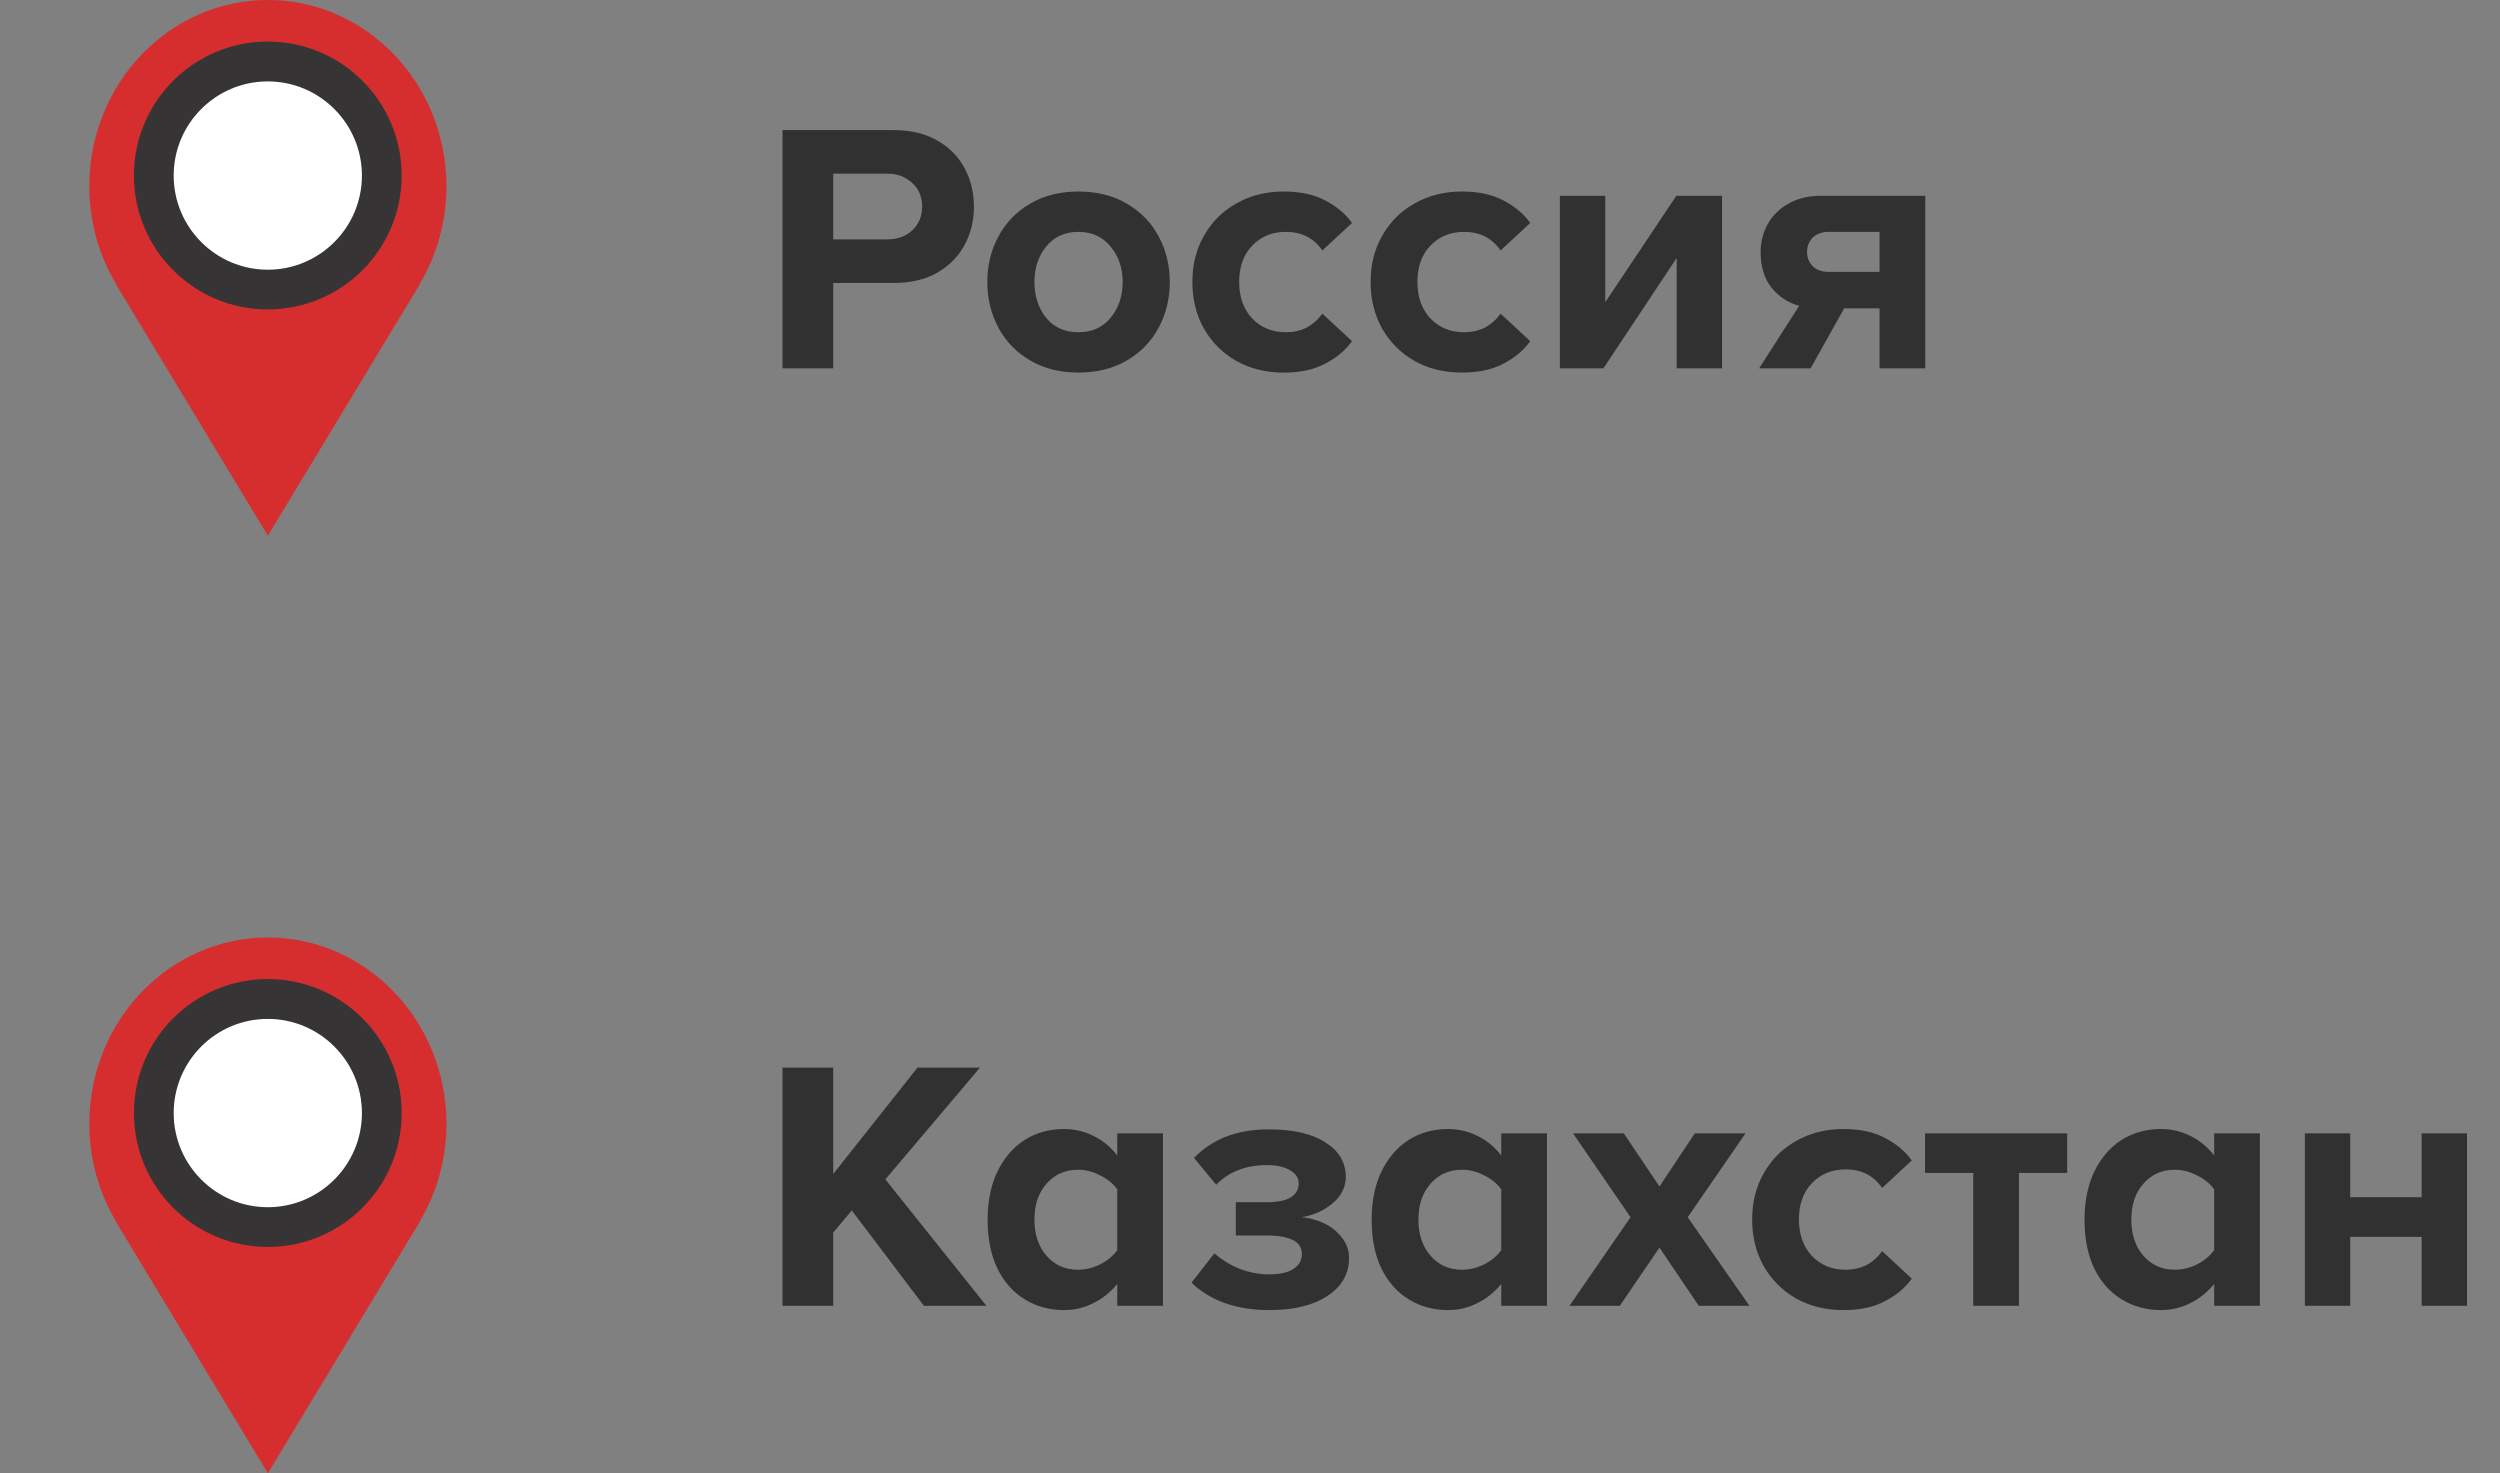
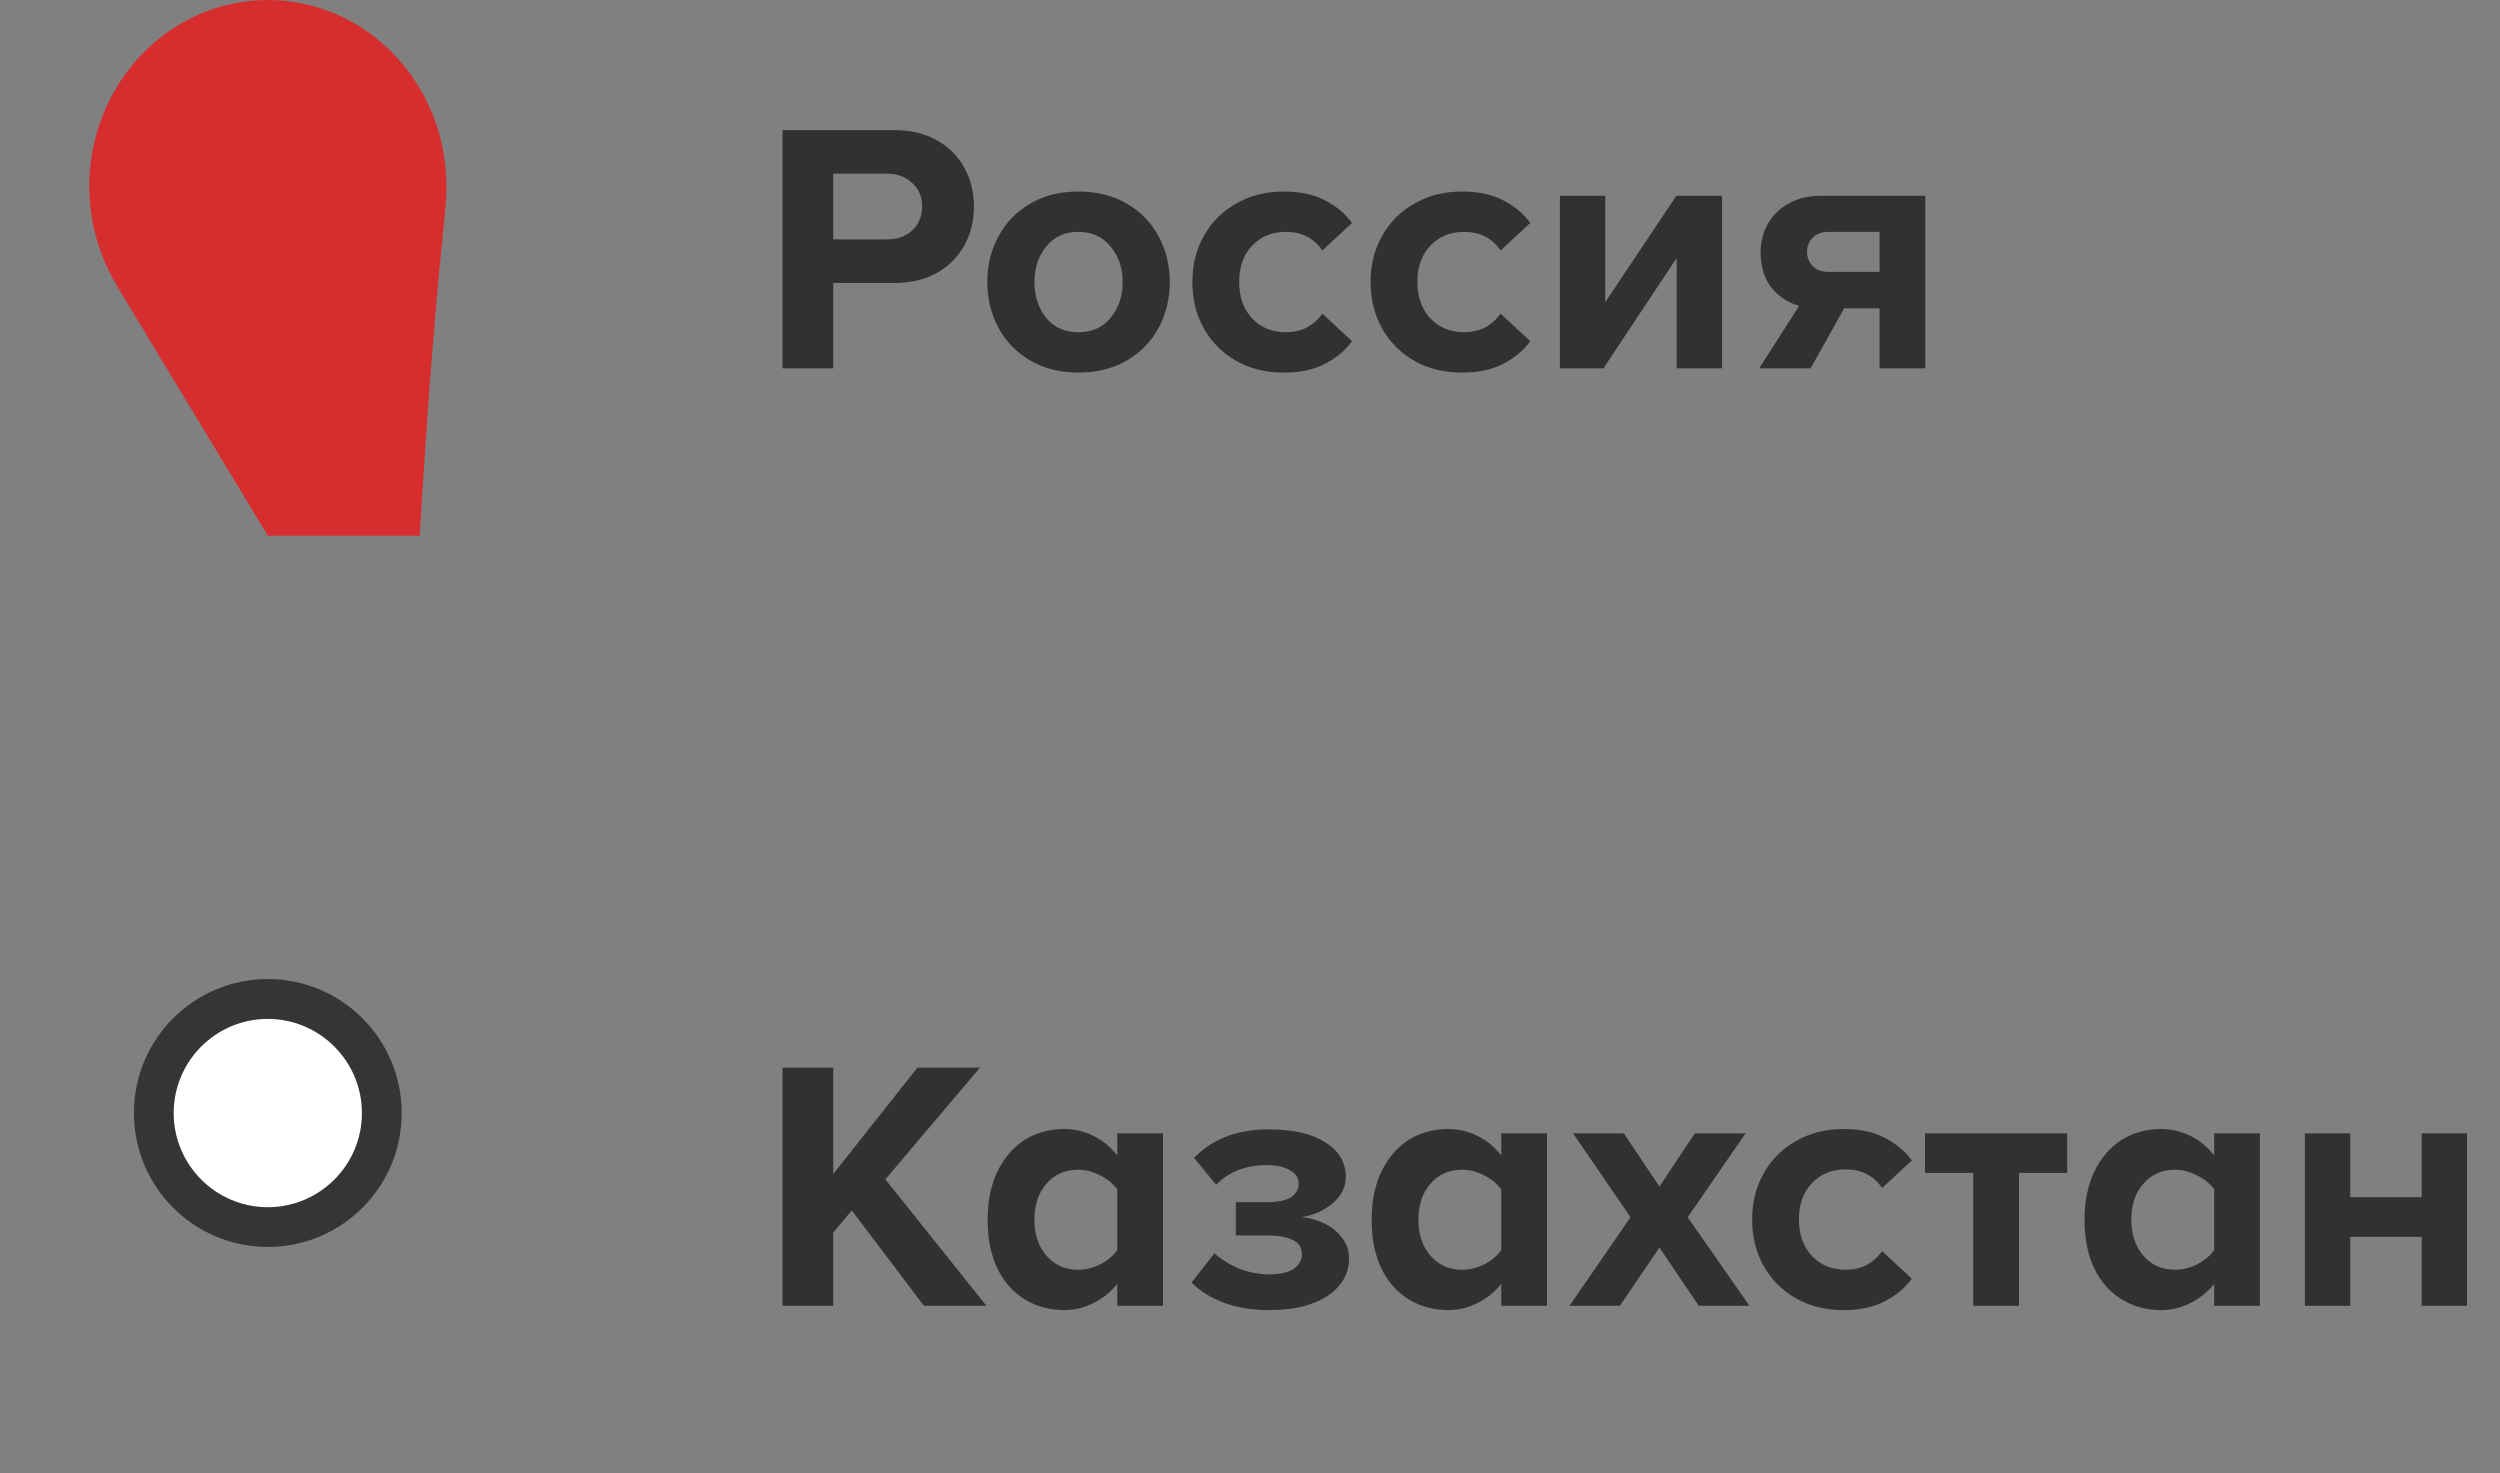
<svg xmlns="http://www.w3.org/2000/svg" width="112" height="66" viewBox="0 0 112 66" fill="none">
  <rect x="0" y="0" width="112" height="66" fill="#808080" stroke="none" />
-   <path d="M20 8.349C20 3.739 16.42 0 12 0C7.583 0 4 3.739 4 8.349C4 9.956 4.443 11.452 5.198 12.726H5.187L12 24L18.813 12.726H18.802C19.559 11.452 20 9.956 20 8.349Z" fill="#D62E2F" />
-   <path d="M7 8C7 10.761 9.239 13 12 13C14.761 13 17 10.761 17 8C17 5.239 14.761 3 12 3C9.239 3 7 5.239 7 8Z" fill="white" />
-   <path d="M11.997 3.647C14.321 3.647 16.214 5.537 16.214 7.865C16.214 10.19 14.324 12.083 11.997 12.083C9.674 12.083 7.781 10.192 7.781 7.865C7.781 5.537 9.671 3.647 11.997 3.647ZM11.997 1.862C8.684 1.862 6 4.55 6 7.862C6 11.177 8.684 13.862 11.997 13.862C15.311 13.862 17.995 11.177 17.995 7.862C17.995 4.55 15.308 1.862 11.997 1.862Z" fill="#363434" />
+   <path d="M20 8.349C20 3.739 16.42 0 12 0C7.583 0 4 3.739 4 8.349C4 9.956 4.443 11.452 5.198 12.726H5.187L12 24H18.802C19.559 11.452 20 9.956 20 8.349Z" fill="#D62E2F" />
  <path d="M35.056 5.828H40.048C40.795 5.828 41.44 5.983 41.984 6.292C42.528 6.601 42.939 7.017 43.216 7.54C43.493 8.052 43.632 8.628 43.632 9.268C43.632 9.897 43.488 10.473 43.2 10.996C42.923 11.508 42.512 11.919 41.968 12.228C41.435 12.527 40.795 12.676 40.048 12.676H37.328V16.5H35.056V5.828ZM41.312 9.252C41.312 8.815 41.163 8.463 40.864 8.196C40.565 7.919 40.192 7.78 39.744 7.78H37.328V10.724H39.744C40.203 10.724 40.576 10.591 40.864 10.324C41.163 10.047 41.312 9.689 41.312 9.252ZM48.311 16.692C47.489 16.692 46.769 16.511 46.151 16.148C45.532 15.785 45.057 15.295 44.727 14.676C44.396 14.057 44.231 13.375 44.231 12.628C44.231 11.892 44.396 11.215 44.727 10.596C45.057 9.977 45.532 9.487 46.151 9.124C46.769 8.761 47.489 8.58 48.311 8.58C49.143 8.58 49.868 8.761 50.487 9.124C51.105 9.487 51.58 9.977 51.911 10.596C52.241 11.215 52.407 11.892 52.407 12.628C52.407 13.375 52.241 14.057 51.911 14.676C51.58 15.295 51.105 15.785 50.487 16.148C49.868 16.511 49.143 16.692 48.311 16.692ZM48.311 14.884C48.919 14.884 49.399 14.671 49.751 14.244C50.113 13.807 50.295 13.268 50.295 12.628C50.295 11.999 50.113 11.471 49.751 11.044C49.399 10.607 48.919 10.388 48.311 10.388C47.703 10.388 47.223 10.607 46.871 11.044C46.519 11.471 46.343 11.999 46.343 12.628C46.343 13.268 46.519 13.807 46.871 14.244C47.223 14.671 47.703 14.884 48.311 14.884ZM53.418 12.628C53.418 11.849 53.594 11.156 53.946 10.548C54.298 9.929 54.784 9.449 55.402 9.108C56.021 8.756 56.725 8.58 57.514 8.58C58.25 8.58 58.869 8.713 59.37 8.98C59.882 9.247 60.282 9.583 60.57 9.988L59.242 11.22C58.858 10.665 58.314 10.388 57.61 10.388C56.992 10.388 56.485 10.596 56.09 11.012C55.706 11.417 55.514 11.956 55.514 12.628C55.514 13.3 55.706 13.844 56.09 14.26C56.485 14.676 56.992 14.884 57.61 14.884C57.952 14.884 58.261 14.815 58.538 14.676C58.816 14.527 59.05 14.319 59.242 14.052L60.57 15.284C60.282 15.689 59.882 16.025 59.37 16.292C58.869 16.559 58.25 16.692 57.514 16.692C56.725 16.692 56.021 16.521 55.402 16.18C54.784 15.828 54.298 15.348 53.946 14.74C53.594 14.121 53.418 13.417 53.418 12.628ZM61.403 12.628C61.403 11.849 61.579 11.156 61.931 10.548C62.283 9.929 62.768 9.449 63.387 9.108C64.005 8.756 64.709 8.58 65.499 8.58C66.235 8.58 66.853 8.713 67.355 8.98C67.867 9.247 68.267 9.583 68.555 9.988L67.227 11.22C66.843 10.665 66.299 10.388 65.595 10.388C64.976 10.388 64.469 10.596 64.075 11.012C63.691 11.417 63.499 11.956 63.499 12.628C63.499 13.3 63.691 13.844 64.075 14.26C64.469 14.676 64.976 14.884 65.595 14.884C65.936 14.884 66.245 14.815 66.523 14.676C66.8 14.527 67.035 14.319 67.227 14.052L68.555 15.284C68.267 15.689 67.867 16.025 67.355 16.292C66.853 16.559 66.235 16.692 65.499 16.692C64.709 16.692 64.005 16.521 63.387 16.18C62.768 15.828 62.283 15.348 61.931 14.74C61.579 14.121 61.403 13.417 61.403 12.628ZM69.883 8.772H71.915V13.54L75.099 8.772H77.147V16.5H75.115V11.556L71.835 16.5H69.883V8.772ZM80.604 13.7C80.124 13.572 79.714 13.305 79.372 12.9C79.042 12.484 78.876 11.951 78.876 11.3C78.876 10.841 78.983 10.42 79.196 10.036C79.41 9.652 79.719 9.348 80.124 9.124C80.53 8.889 81.01 8.772 81.564 8.772H86.252V16.5H84.204V13.812H82.62L81.116 16.5H78.812L80.604 13.7ZM84.204 10.388H81.916C81.628 10.388 81.394 10.473 81.212 10.644C81.042 10.815 80.956 11.028 80.956 11.284C80.956 11.54 81.042 11.753 81.212 11.924C81.383 12.095 81.618 12.18 81.916 12.18H84.204V10.388Z" fill="#323132" />
-   <path d="M20 50.349C20 45.739 16.42 42 12 42C7.583 42 4 45.739 4 50.349C4 51.956 4.443 53.452 5.198 54.726H5.187L12 66L18.813 54.726H18.802C19.559 53.452 20 51.956 20 50.349Z" fill="#D62E2F" />
  <path d="M7 50C7 52.761 9.239 55 12 55C14.761 55 17 52.761 17 50C17 47.239 14.761 45 12 45C9.239 45 7 47.239 7 50Z" fill="white" />
  <path d="M11.997 45.647C14.321 45.647 16.214 47.537 16.214 49.865C16.214 52.19 14.324 54.083 11.997 54.083C9.674 54.083 7.781 52.192 7.781 49.865C7.781 47.537 9.671 45.647 11.997 45.647ZM11.997 43.862C8.684 43.862 6 46.55 6 49.862C6 53.177 8.684 55.862 11.997 55.862C15.311 55.862 17.995 53.177 17.995 49.862C17.995 46.55 15.308 43.862 11.997 43.862Z" fill="#363434" />
  <path d="M38.16 54.228L37.328 55.22V58.5H35.056V47.828H37.328V52.596L41.104 47.828H43.904L39.664 52.836L44.192 58.5H41.392L38.16 54.228ZM50.054 57.524C49.745 57.897 49.382 58.185 48.966 58.388C48.561 58.591 48.129 58.692 47.67 58.692C47.02 58.692 46.433 58.532 45.91 58.212C45.388 57.892 44.977 57.428 44.678 56.82C44.39 56.212 44.246 55.487 44.246 54.644C44.246 53.823 44.39 53.108 44.678 52.5C44.977 51.881 45.382 51.407 45.894 51.076C46.417 50.745 47.009 50.58 47.67 50.58C48.129 50.58 48.566 50.681 48.982 50.884C49.398 51.087 49.756 51.38 50.054 51.764V50.772H52.102V58.5H50.054V57.524ZM50.054 53.284C49.873 53.028 49.617 52.82 49.286 52.66C48.966 52.489 48.636 52.404 48.294 52.404C47.718 52.404 47.249 52.612 46.886 53.028C46.524 53.433 46.342 53.972 46.342 54.644C46.342 55.305 46.524 55.844 46.886 56.26C47.249 56.676 47.718 56.884 48.294 56.884C48.636 56.884 48.966 56.804 49.286 56.644C49.617 56.473 49.873 56.26 50.054 56.004V53.284ZM54.405 56.148C54.747 56.447 55.131 56.681 55.557 56.852C55.995 57.012 56.427 57.092 56.853 57.092C57.333 57.092 57.696 57.012 57.941 56.852C58.197 56.681 58.325 56.463 58.325 56.196C58.325 55.897 58.192 55.684 57.925 55.556C57.659 55.417 57.259 55.348 56.725 55.348H55.365V53.86H56.725C57.205 53.86 57.568 53.791 57.813 53.652C58.059 53.503 58.181 53.289 58.181 53.012C58.181 52.767 58.048 52.569 57.781 52.42C57.525 52.271 57.184 52.196 56.757 52.196C55.819 52.196 55.061 52.489 54.485 53.076L53.493 51.876C53.877 51.471 54.347 51.156 54.901 50.932C55.467 50.708 56.112 50.596 56.837 50.596C57.925 50.596 58.768 50.788 59.365 51.172C59.973 51.545 60.283 52.057 60.293 52.708C60.293 53.177 60.096 53.577 59.701 53.908C59.307 54.239 58.843 54.447 58.309 54.532C58.629 54.553 58.955 54.639 59.285 54.788C59.616 54.937 59.888 55.151 60.101 55.428C60.325 55.695 60.437 56.009 60.437 56.372C60.437 57.065 60.117 57.625 59.477 58.052C58.837 58.479 57.968 58.692 56.869 58.692C56.123 58.692 55.451 58.585 54.853 58.372C54.256 58.148 53.765 57.844 53.381 57.46L54.405 56.148ZM67.257 57.524C66.948 57.897 66.585 58.185 66.169 58.388C65.764 58.591 65.332 58.692 64.874 58.692C64.223 58.692 63.636 58.532 63.114 58.212C62.591 57.892 62.18 57.428 61.882 56.82C61.593 56.212 61.45 55.487 61.45 54.644C61.45 53.823 61.593 53.108 61.882 52.5C62.18 51.881 62.586 51.407 63.097 51.076C63.62 50.745 64.212 50.58 64.874 50.58C65.332 50.58 65.769 50.681 66.186 50.884C66.602 51.087 66.959 51.38 67.257 51.764V50.772H69.305V58.5H67.257V57.524ZM67.257 53.284C67.076 53.028 66.82 52.82 66.49 52.66C66.169 52.489 65.839 52.404 65.498 52.404C64.921 52.404 64.452 52.612 64.09 53.028C63.727 53.433 63.545 53.972 63.545 54.644C63.545 55.305 63.727 55.844 64.09 56.26C64.452 56.676 64.921 56.884 65.498 56.884C65.839 56.884 66.169 56.804 66.49 56.644C66.82 56.473 67.076 56.26 67.257 56.004V53.284ZM74.344 55.892L72.569 58.5H70.312L73.049 54.532L70.472 50.772H72.745L74.344 53.156L75.928 50.772H78.201L75.609 54.532L78.376 58.5H76.105L74.344 55.892ZM78.496 54.628C78.496 53.849 78.672 53.156 79.024 52.548C79.376 51.929 79.862 51.449 80.48 51.108C81.099 50.756 81.803 50.58 82.592 50.58C83.328 50.58 83.947 50.713 84.448 50.98C84.96 51.247 85.36 51.583 85.648 51.988L84.32 53.22C83.936 52.665 83.392 52.388 82.688 52.388C82.07 52.388 81.563 52.596 81.168 53.012C80.784 53.417 80.592 53.956 80.592 54.628C80.592 55.3 80.784 55.844 81.168 56.26C81.563 56.676 82.07 56.884 82.688 56.884C83.03 56.884 83.339 56.815 83.616 56.676C83.894 56.527 84.128 56.319 84.32 56.052L85.648 57.284C85.36 57.689 84.96 58.025 84.448 58.292C83.947 58.559 83.328 58.692 82.592 58.692C81.803 58.692 81.099 58.521 80.48 58.18C79.862 57.828 79.376 57.348 79.024 56.74C78.672 56.121 78.496 55.417 78.496 54.628ZM88.401 52.548H86.241V50.772H92.609V52.548H90.449V58.5H88.401V52.548ZM99.195 57.524C98.886 57.897 98.523 58.185 98.107 58.388C97.702 58.591 97.27 58.692 96.811 58.692C96.16 58.692 95.574 58.532 95.051 58.212C94.528 57.892 94.118 57.428 93.819 56.82C93.531 56.212 93.387 55.487 93.387 54.644C93.387 53.823 93.531 53.108 93.819 52.5C94.118 51.881 94.523 51.407 95.035 51.076C95.558 50.745 96.15 50.58 96.811 50.58C97.27 50.58 97.707 50.681 98.123 50.884C98.539 51.087 98.896 51.38 99.195 51.764V50.772H101.243V58.5H99.195V57.524ZM99.195 53.284C99.014 53.028 98.758 52.82 98.427 52.66C98.107 52.489 97.776 52.404 97.435 52.404C96.859 52.404 96.39 52.612 96.027 53.028C95.664 53.433 95.483 53.972 95.483 54.644C95.483 55.305 95.664 55.844 96.027 56.26C96.39 56.676 96.859 56.884 97.435 56.884C97.776 56.884 98.107 56.804 98.427 56.644C98.758 56.473 99.014 56.26 99.195 56.004V53.284ZM103.258 50.772H105.29V53.636H108.49V50.772H110.522V58.5H108.49V55.412H105.29V58.5H103.258V50.772Z" fill="#323132" />
</svg>